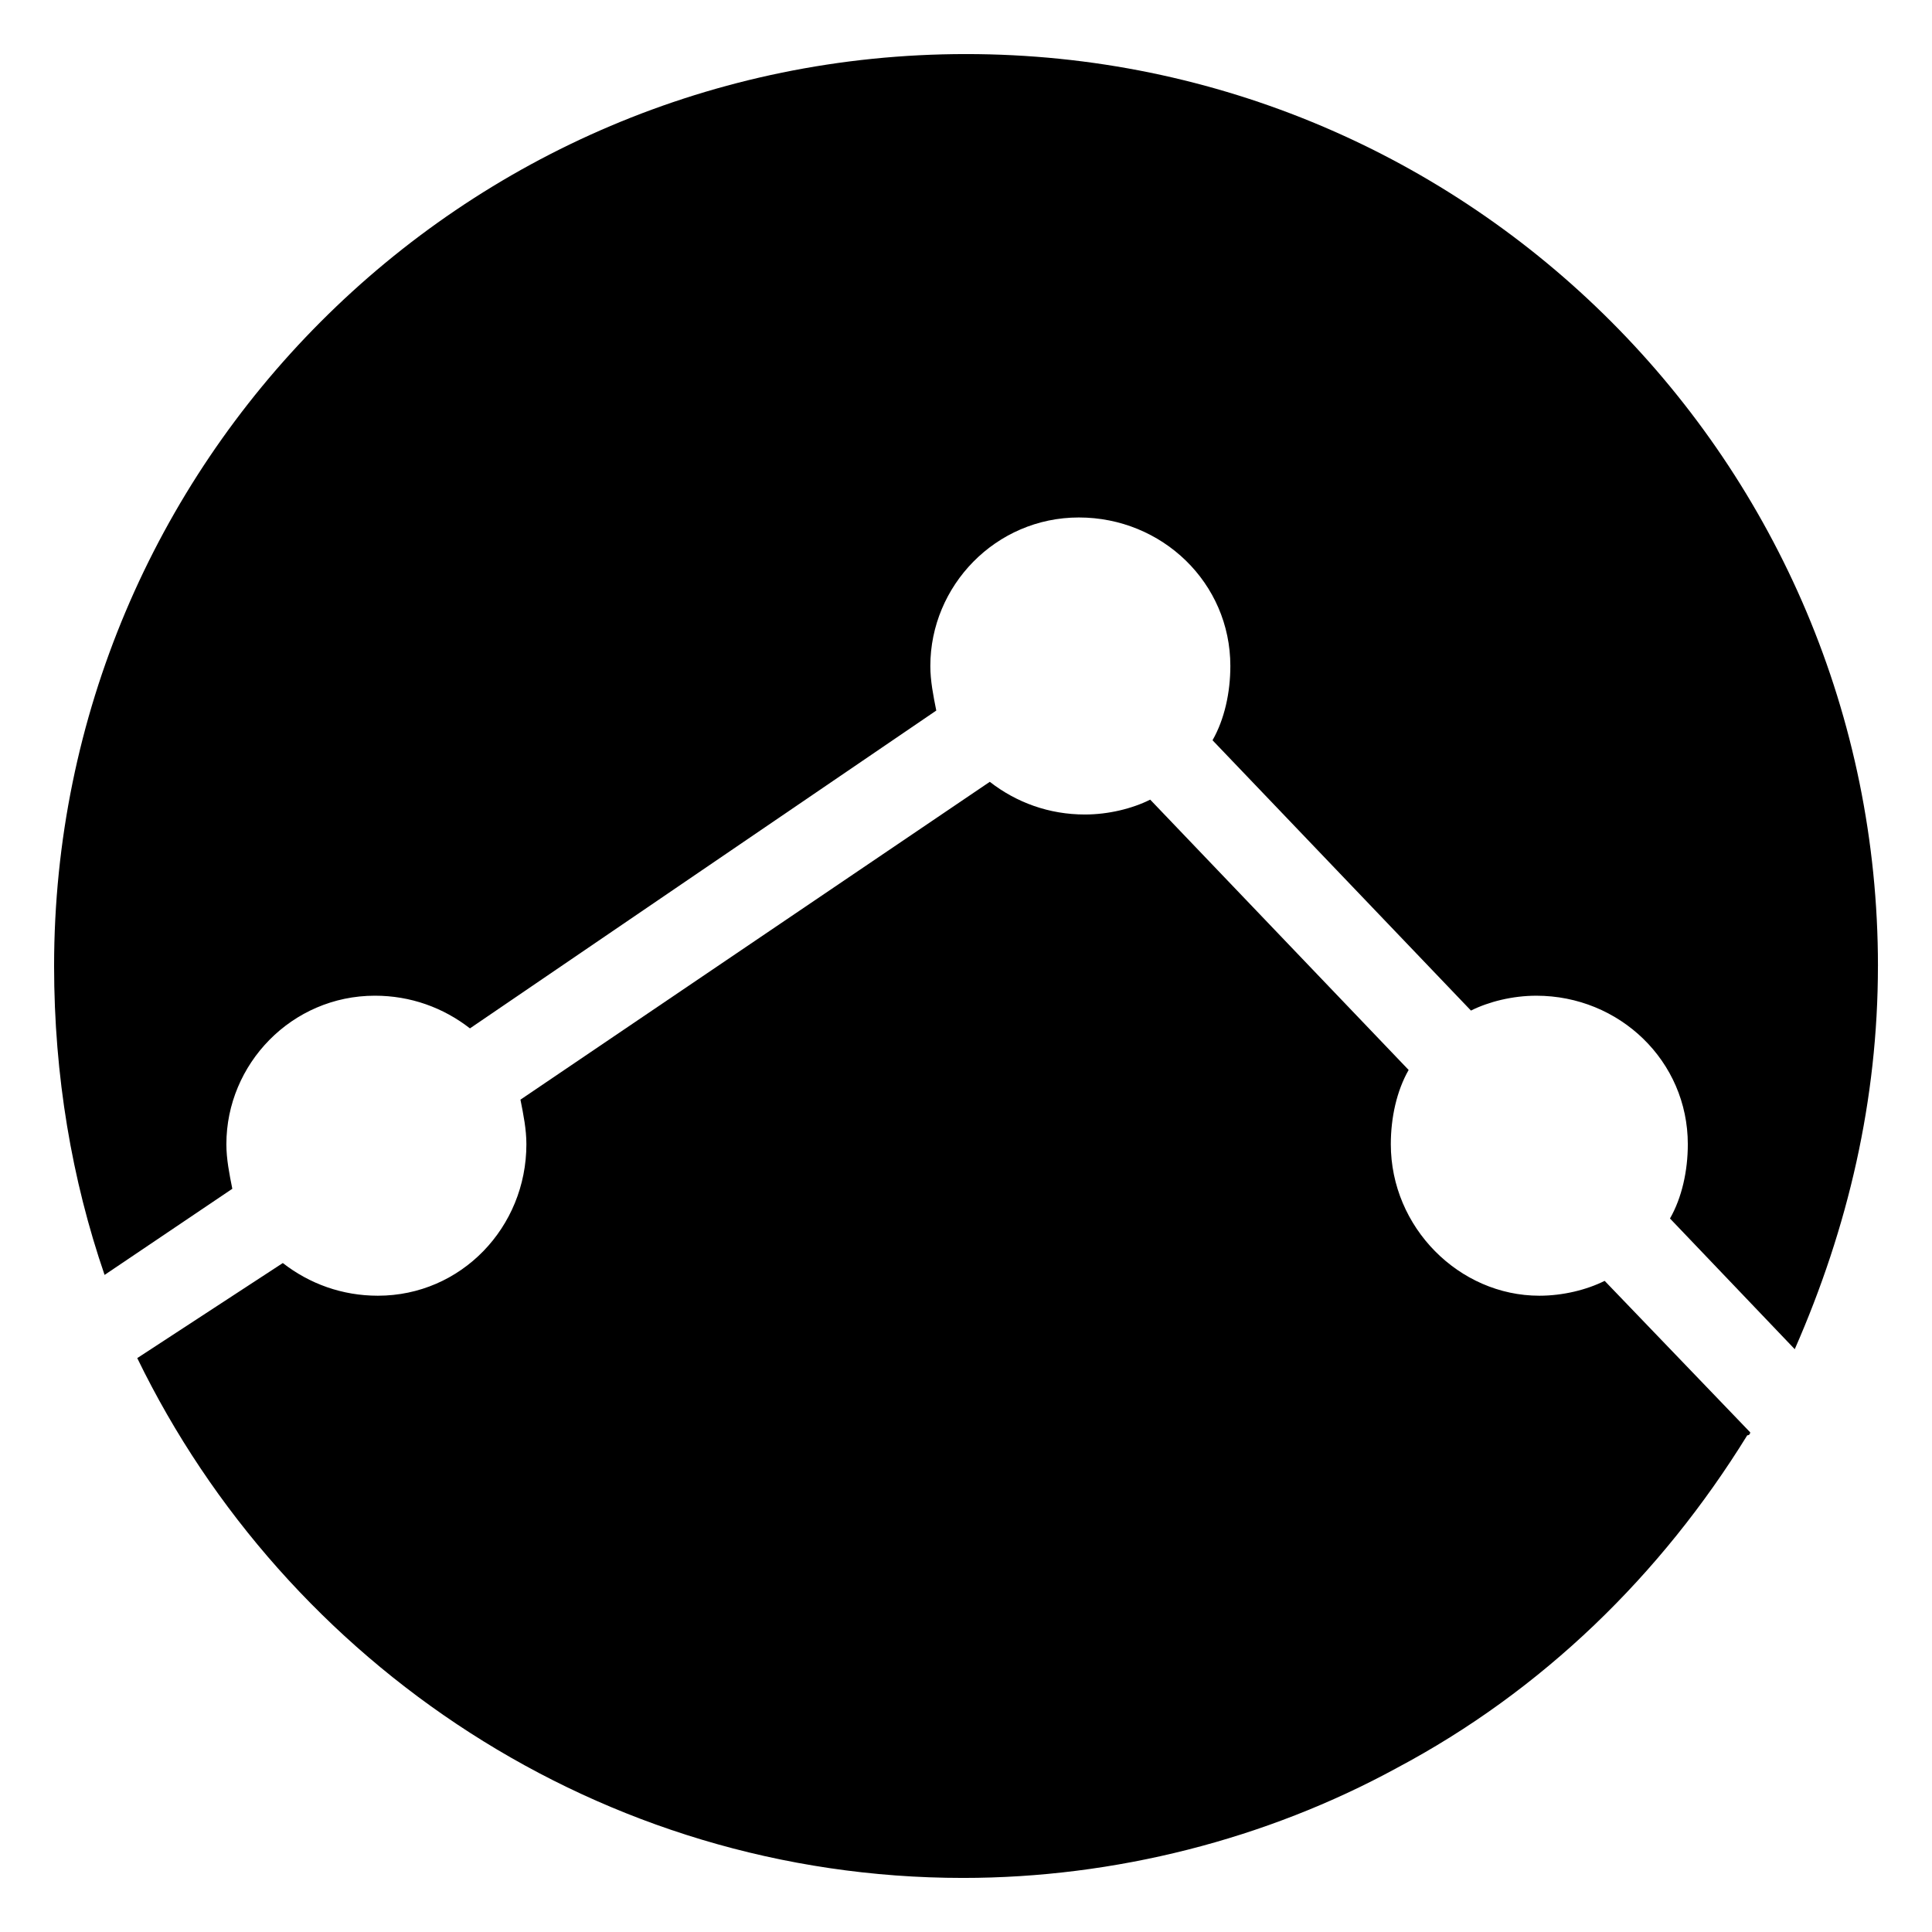
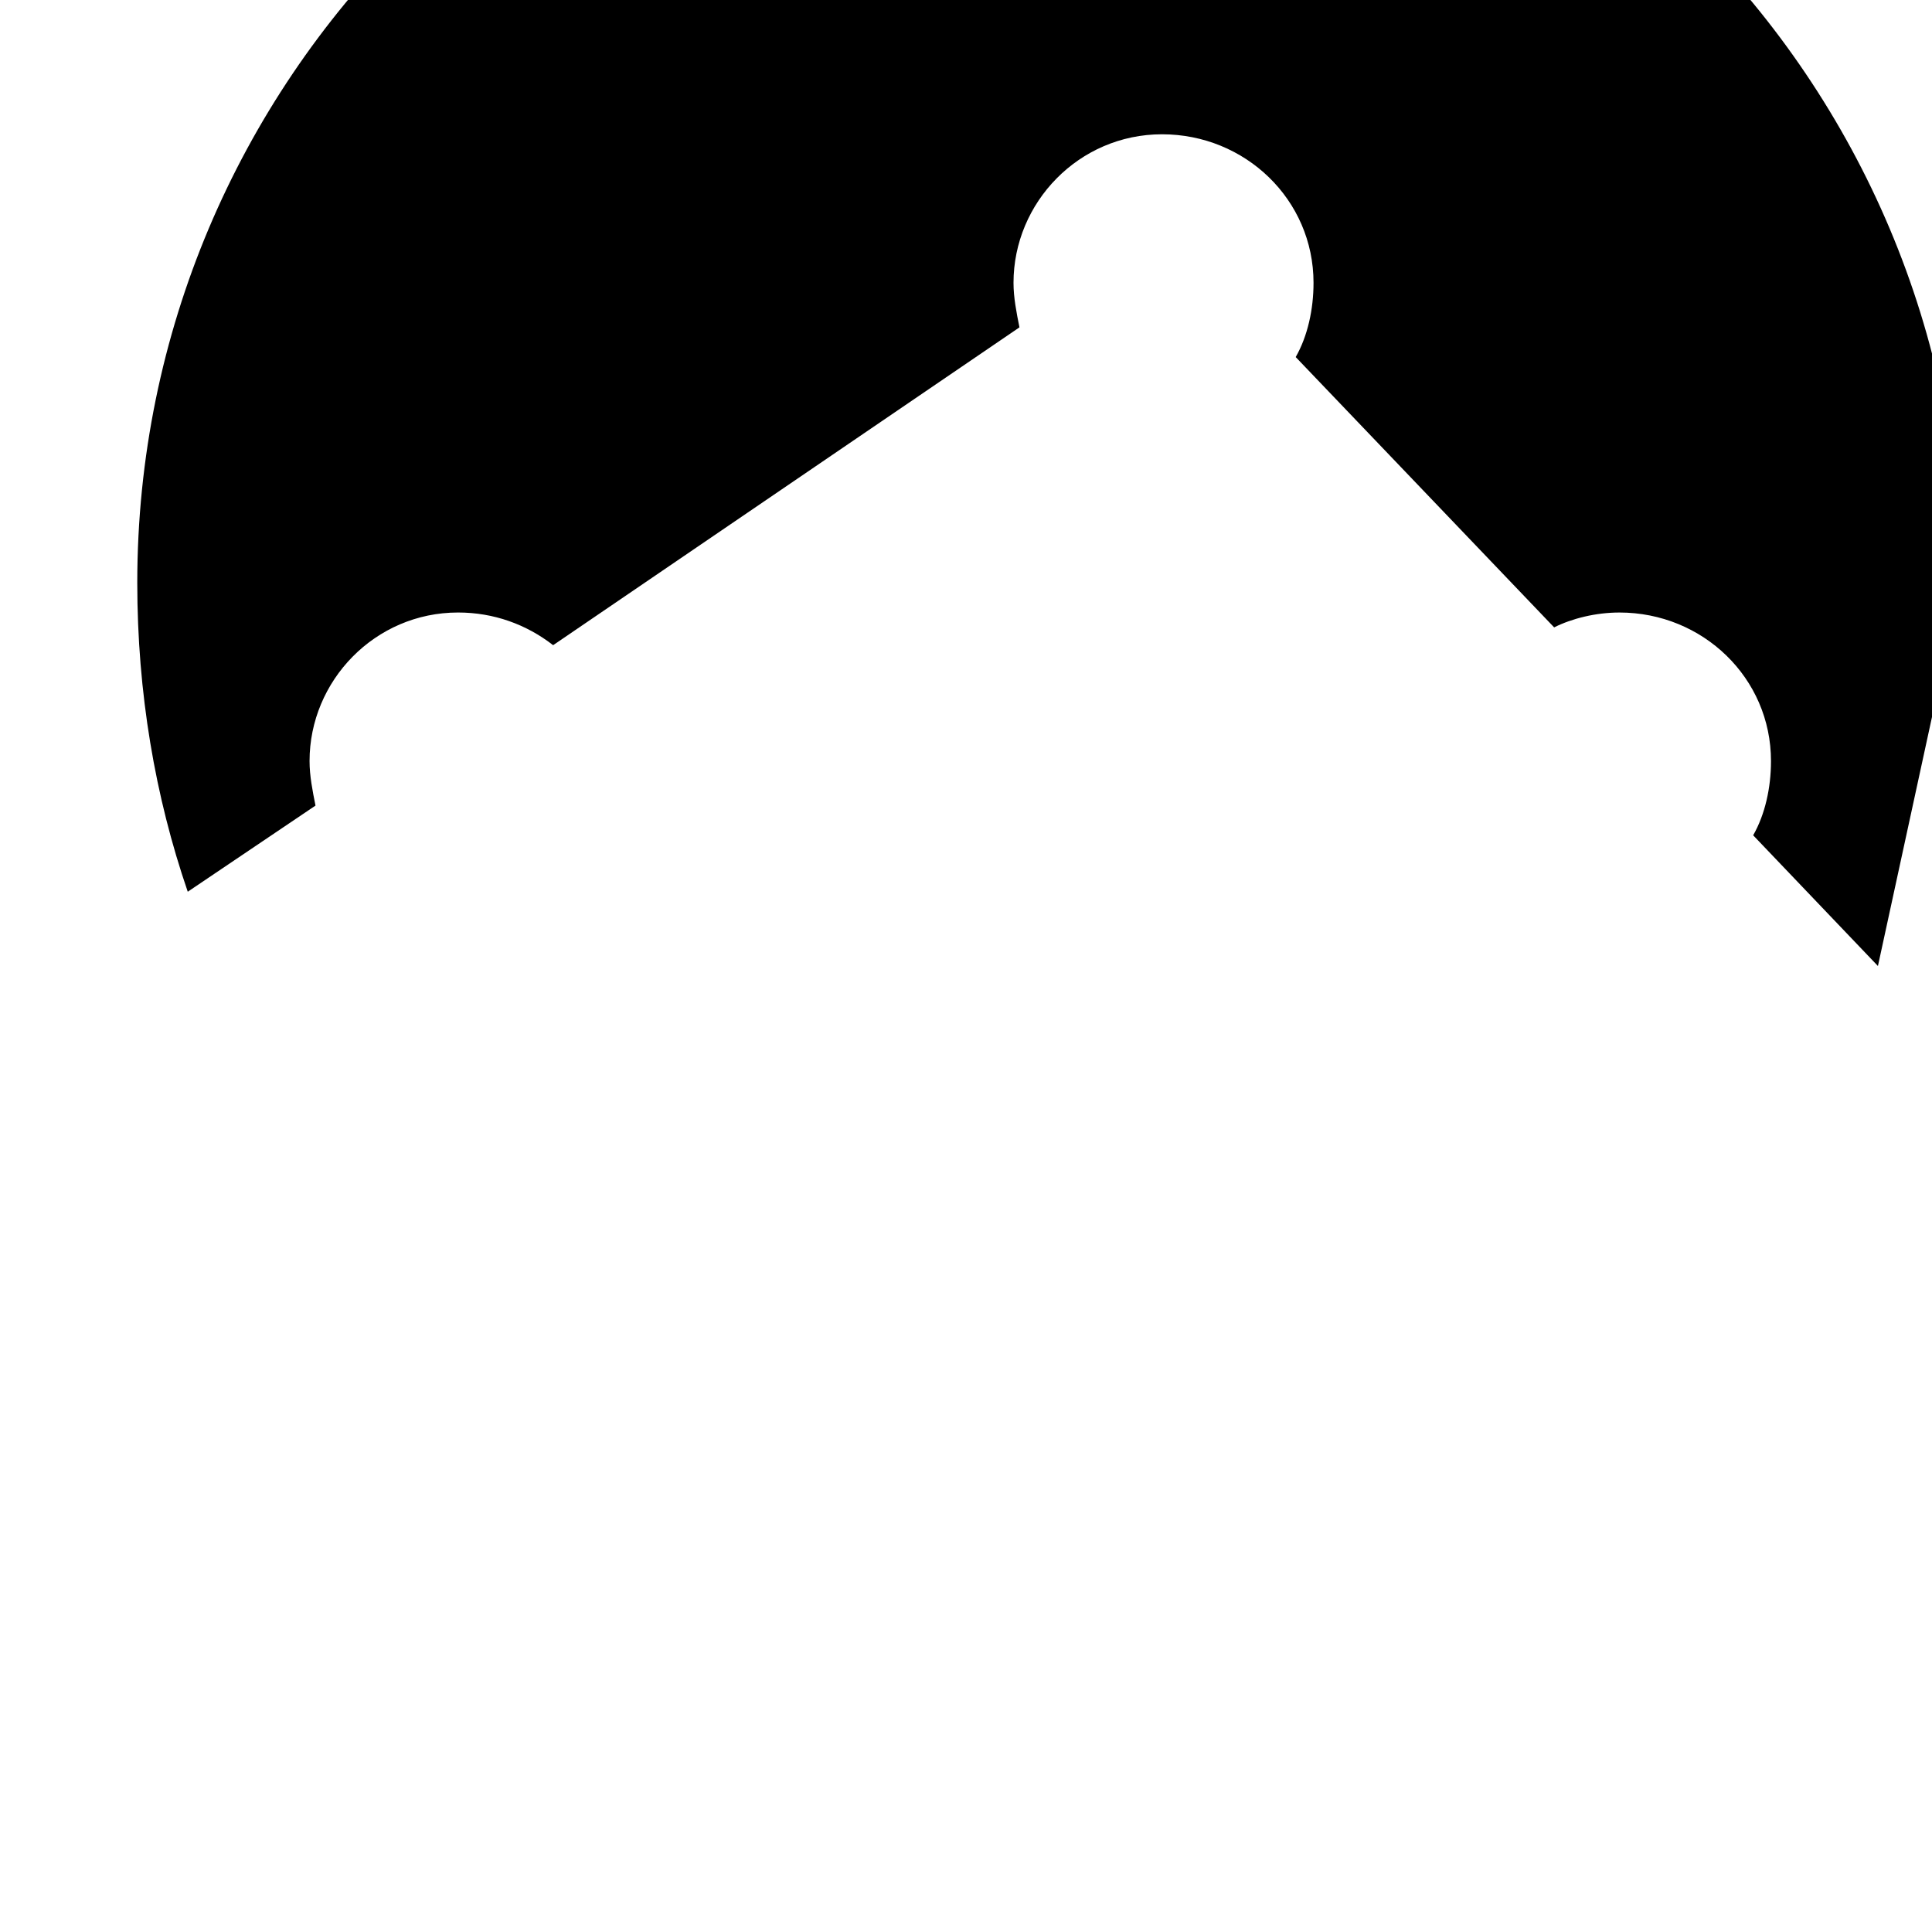
<svg xmlns="http://www.w3.org/2000/svg" fill="#000000" width="800px" height="800px" version="1.1" viewBox="144 144 512 512">
  <g>
-     <path d="m569.25 483.44 38.574 40.148s0 0.789-0.789 0.789c-22.828 37-54.316 67.699-92.891 88.168-34.637 18.895-74.785 29.125-114.93 29.125-96.039 0-179.48-56.68-218.84-137.76l38.574-25.191c7.086 5.512 15.742 8.66 25.191 8.66 22.043 0 39.359-18.105 39.359-40.148 0-3.938-0.789-7.871-1.574-11.809l124.38-84.23c7.086 5.512 15.742 8.66 25.191 8.66 6.297 0 12.594-1.574 17.32-3.938l68.488 71.637c-3.148 5.512-4.723 12.594-4.723 19.68 0 22.043 18.105 40.148 39.359 40.148 6.293 0 12.59-1.574 17.312-3.938z" />
-     <path d="m641.67 400c0 35.426-7.871 69.273-22.043 101.55l-33.062-34.637c3.148-5.512 4.723-12.594 4.723-19.68 0-22.043-18.105-39.359-40.148-39.359-6.297 0-12.594 1.574-17.32 3.938l-68.488-71.637c3.148-5.512 4.723-12.594 4.723-19.68 0-22.043-18.105-39.359-40.148-39.359-22.043 0-39.359 18.105-39.359 39.359 0 3.938 0.789 7.871 1.574 11.809l-123.58 84.227c-7.086-5.512-15.742-8.66-25.191-8.66-22.043 0-39.359 18.105-39.359 39.359 0 3.938 0.789 7.871 1.574 11.809l-33.852 22.828c-8.656-25.191-13.379-52.742-13.379-81.867 0-133.04 107.85-241.67 241.67-241.67s241.67 108.63 241.67 241.67z" />
+     <path d="m641.67 400l-33.062-34.637c3.148-5.512 4.723-12.594 4.723-19.68 0-22.043-18.105-39.359-40.148-39.359-6.297 0-12.594 1.574-17.32 3.938l-68.488-71.637c3.148-5.512 4.723-12.594 4.723-19.68 0-22.043-18.105-39.359-40.148-39.359-22.043 0-39.359 18.105-39.359 39.359 0 3.938 0.789 7.871 1.574 11.809l-123.58 84.227c-7.086-5.512-15.742-8.66-25.191-8.66-22.043 0-39.359 18.105-39.359 39.359 0 3.938 0.789 7.871 1.574 11.809l-33.852 22.828c-8.656-25.191-13.379-52.742-13.379-81.867 0-133.04 107.85-241.67 241.67-241.67s241.67 108.63 241.67 241.67z" />
  </g>
</svg>